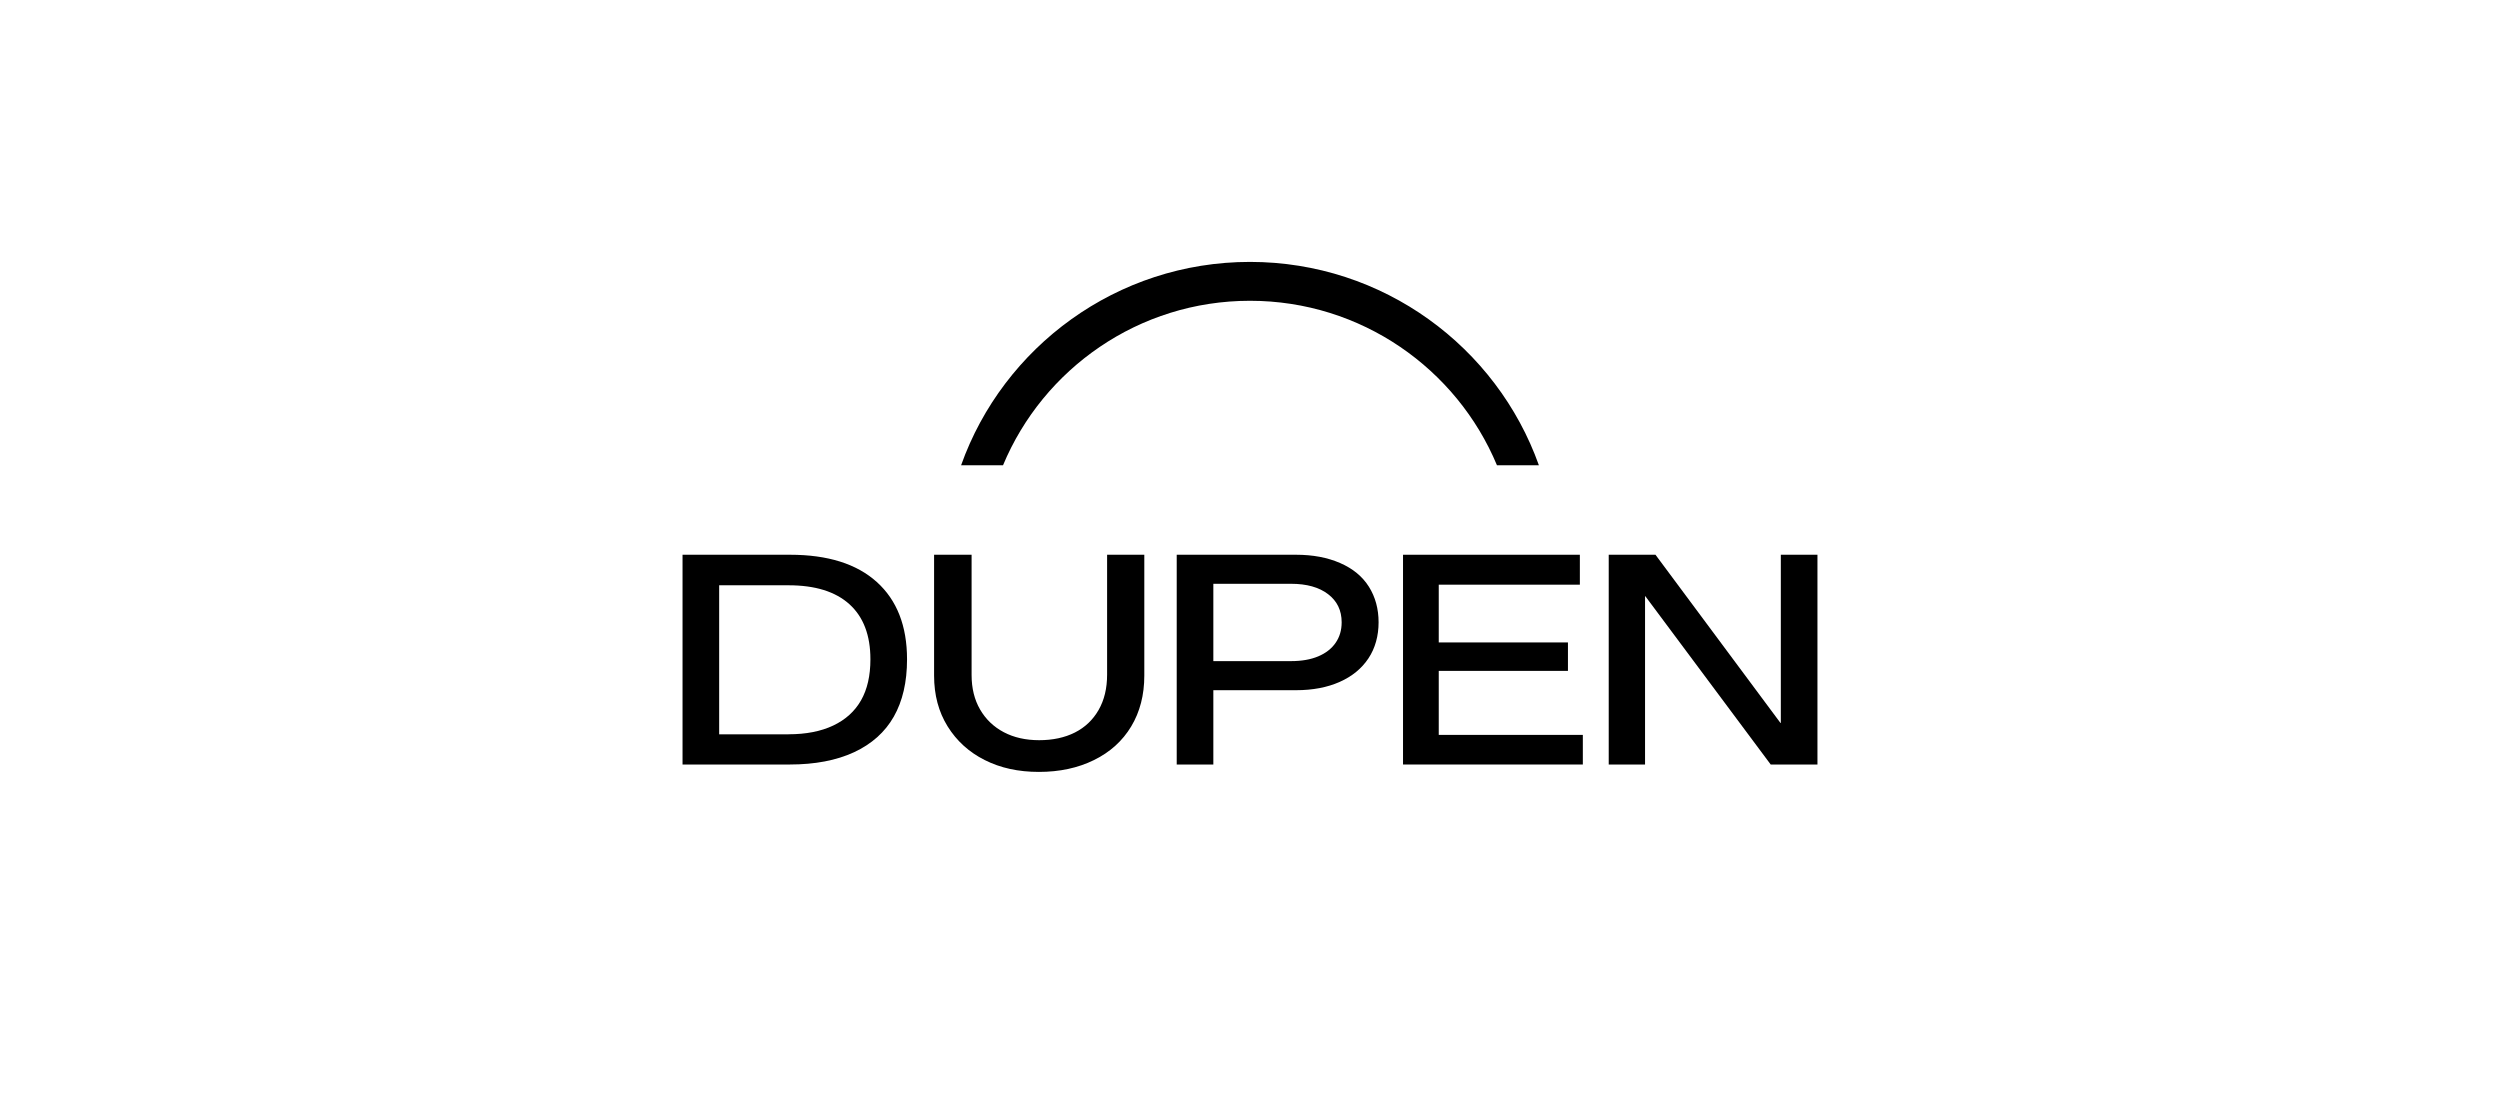
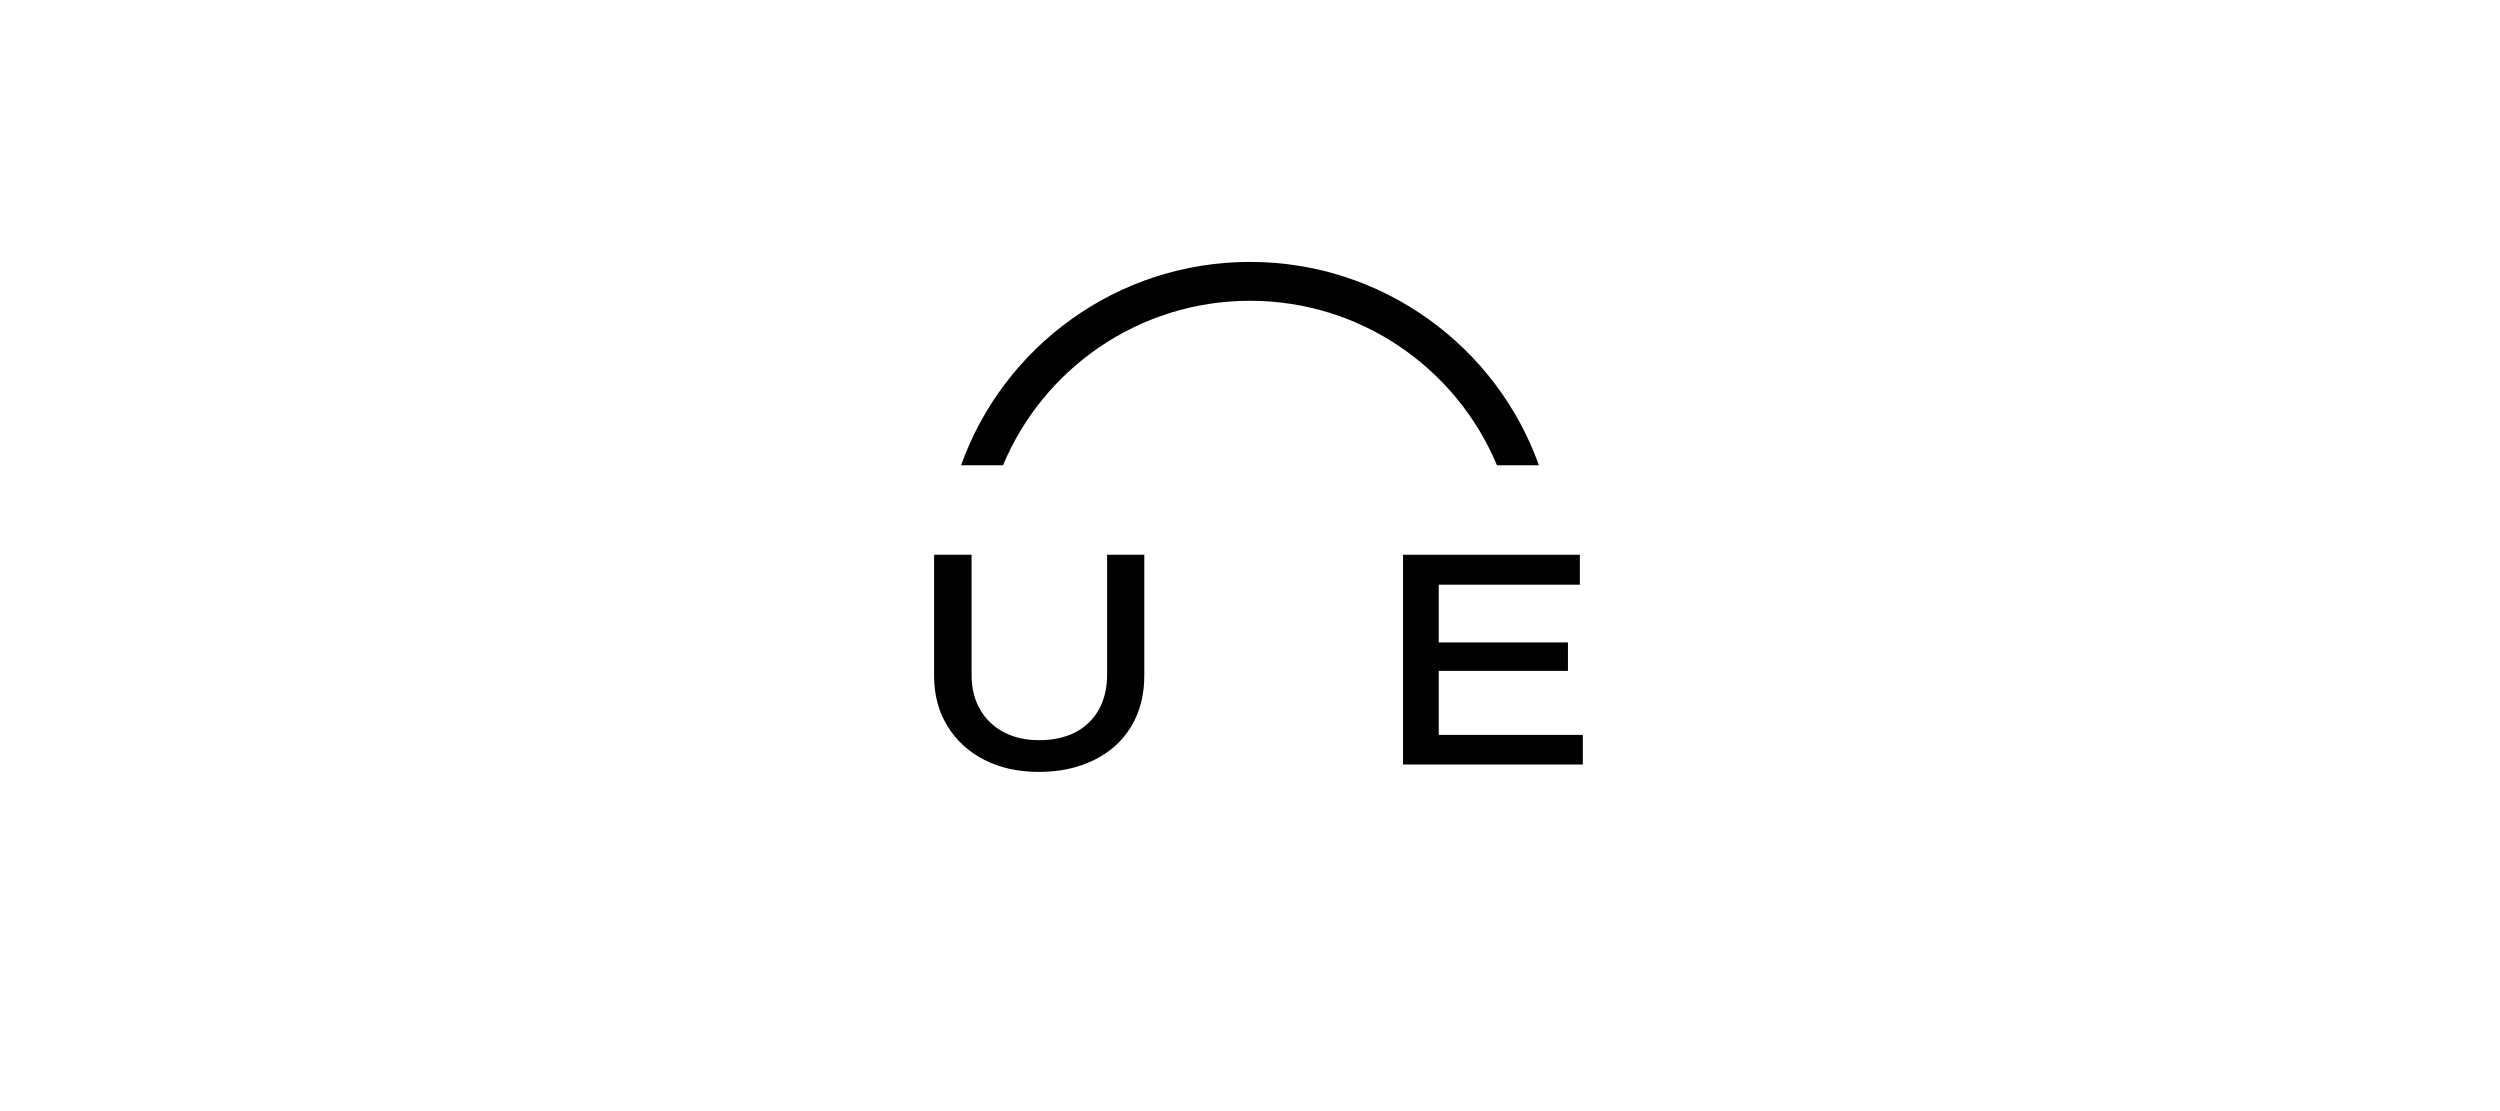
<svg xmlns="http://www.w3.org/2000/svg" width="315" height="140" viewBox="0 0 315 140" fill="none">
  <rect width="315" height="140" fill="white" />
  <g clip-path="url(#clip0_641_831)">
-     <path d="M99.356 92.519C101.557 92.519 103.433 92.153 104.984 91.419C106.535 90.686 107.704 89.627 108.491 88.244C109.278 86.865 109.672 85.138 109.672 83.075C109.672 80.038 108.789 77.727 107.028 76.133C105.267 74.54 102.707 73.746 99.356 73.746H90.615V92.523H99.356V92.519ZM86 69.898H99.544C104.296 69.898 107.941 71.045 110.478 73.333C113.015 75.621 114.287 78.873 114.287 83.075C114.287 85.937 113.729 88.347 112.617 90.3C111.505 92.252 109.836 93.746 107.609 94.781C105.381 95.813 102.68 96.328 99.505 96.328H86V69.898Z" fill="black" />
    <path d="M124.075 95.767C122.1 94.773 120.542 93.36 119.403 91.53C118.265 89.7 117.695 87.568 117.695 85.127V69.894H122.421V85.05C122.421 86.716 122.777 88.168 123.491 89.398C124.205 90.628 125.199 91.583 126.475 92.256C127.751 92.928 129.237 93.264 130.941 93.264C132.645 93.264 134.165 92.94 135.441 92.294C136.717 91.648 137.711 90.701 138.425 89.455C139.14 88.21 139.495 86.731 139.495 85.012V69.894H144.183V85.127C144.183 87.568 143.632 89.7 142.532 91.53C141.432 93.36 139.869 94.773 137.844 95.767C135.82 96.764 133.504 97.26 130.906 97.26C128.309 97.26 126.054 96.764 124.079 95.767" fill="black" />
-     <path d="M162.676 83.301C164.002 83.301 165.141 83.102 166.088 82.705C167.039 82.307 167.769 81.742 168.281 81.004C168.793 80.271 169.049 79.408 169.049 78.41C169.049 76.917 168.48 75.736 167.341 74.865C166.203 73.994 164.648 73.558 162.673 73.558H152.881V83.301H162.673H162.676ZM148.269 69.898H163.311C165.412 69.898 167.261 70.246 168.862 70.945C170.463 71.641 171.67 72.638 172.484 73.933C173.297 75.228 173.702 76.722 173.702 78.414C173.702 80.107 173.278 81.669 172.426 82.949C171.574 84.233 170.371 85.222 168.804 85.918C167.242 86.613 165.408 86.965 163.311 86.965H152.881V96.332H148.266V69.902L148.269 69.898Z" fill="black" />
    <path d="M176.781 69.898H199.062V73.669H181.282V80.947H197.561V84.531H181.282V92.596H199.437V96.328H176.781V69.898Z" fill="black" />
-     <path d="M202.699 69.898H208.59L224.346 91.102H224.384V69.898H228.999V96.328H223.108L207.314 75.125H207.276V96.328H202.699V69.898Z" fill="black" />
    <path d="M126.381 58.624C131.443 46.471 143.478 37.898 157.499 37.898C171.52 37.898 183.555 46.471 188.617 58.624H193.9C188.59 43.713 174.279 33 157.499 33C140.72 33 126.404 43.713 121.098 58.624H126.381Z" fill="black" />
  </g>
  <defs>
    <clipPath id="clip0_641_831">
      <rect width="143" height="64.26" fill="white" transform="translate(86 33)" />
    </clipPath>
  </defs>
</svg>